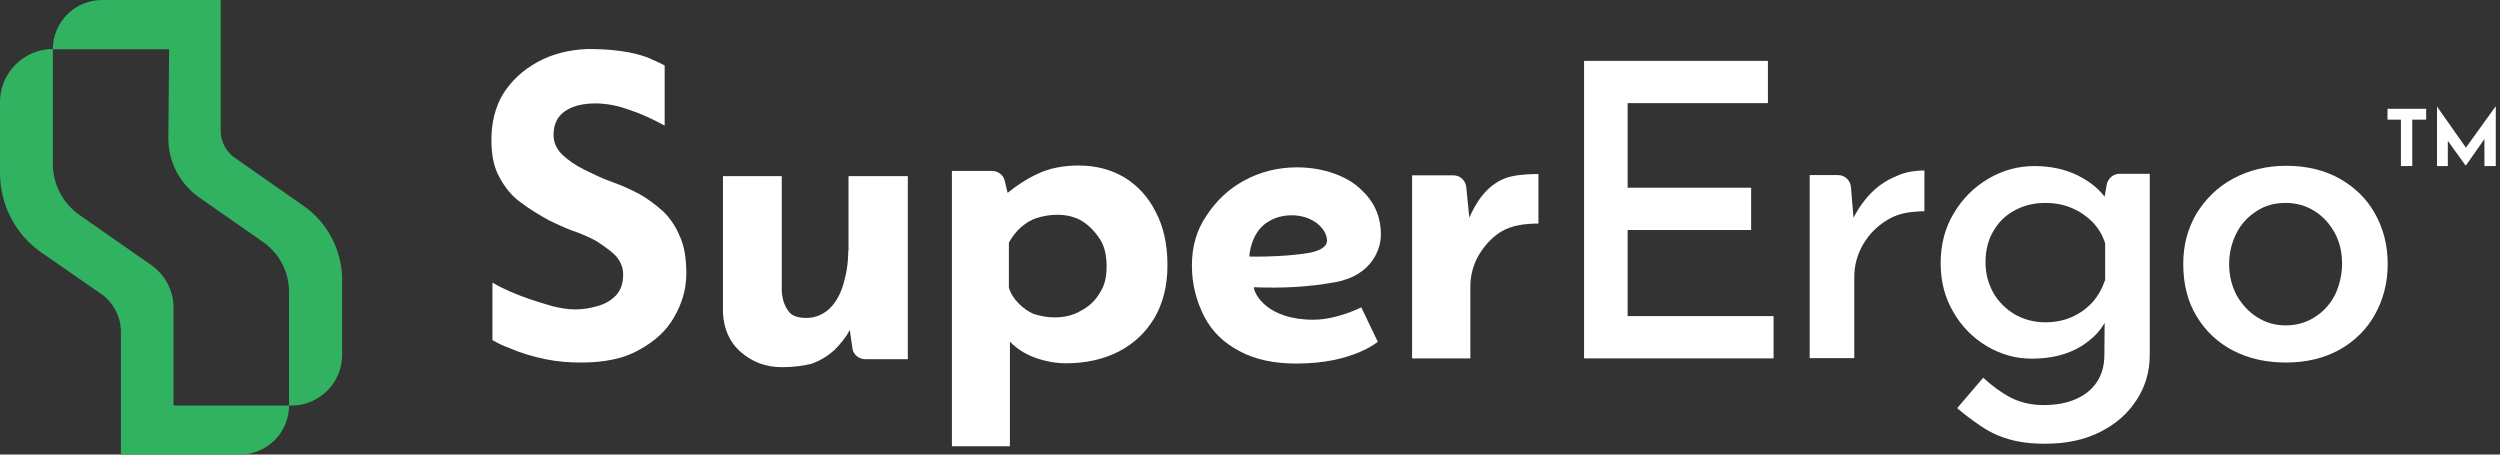
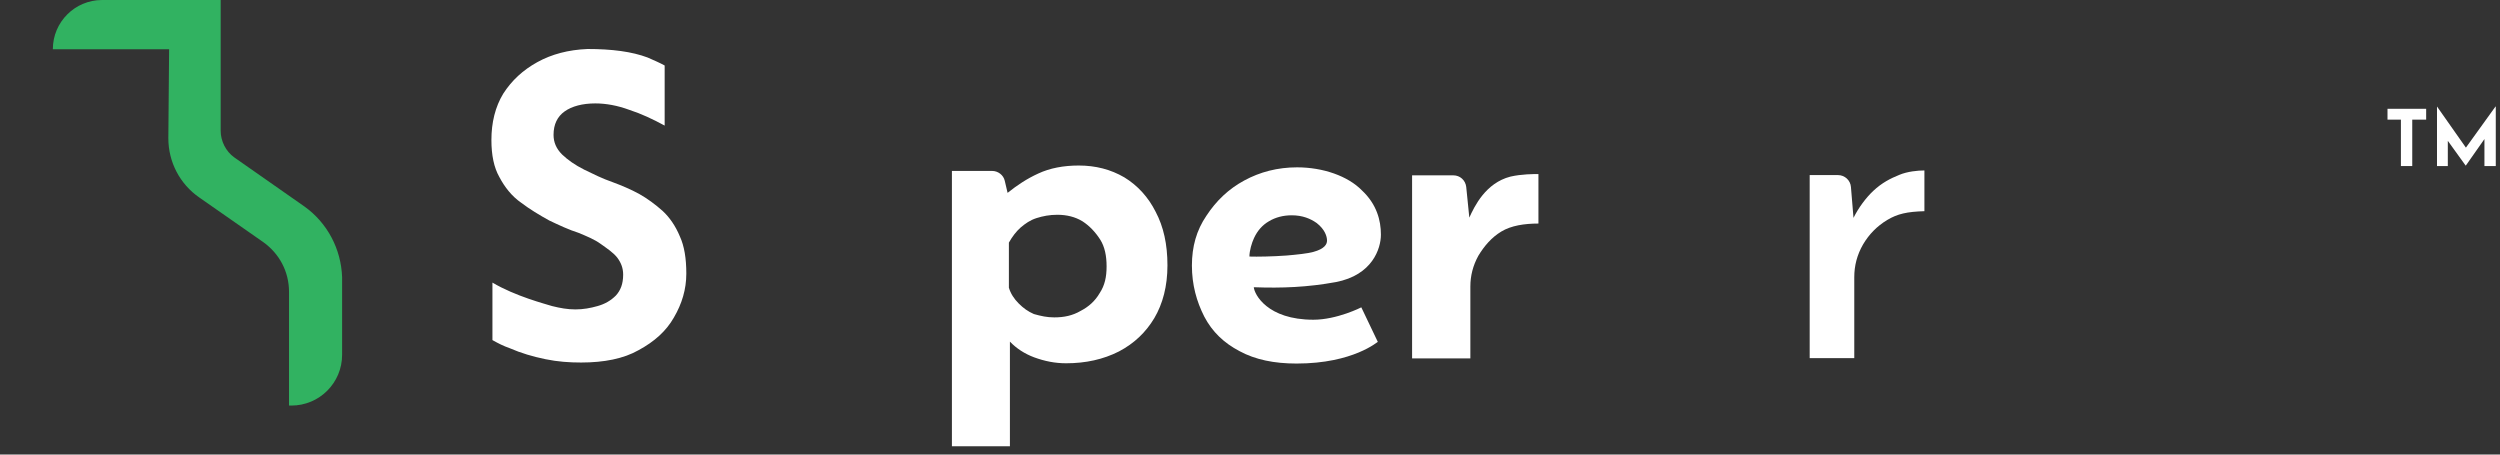
<svg xmlns="http://www.w3.org/2000/svg" width="110" height="20" viewBox="0 0 110 20" fill="none">
  <rect x="0" y="0" width="110" height="20" fill="#333333" stroke="none" />
-   <path d="M12.717 17.845H7.635V13.523C7.635 12.786 7.272 12.105 6.67 11.674L3.483 9.451C2.768 8.94 2.326 8.112 2.326 7.227V2.156C1.044 2.156 0 3.211 0 4.482V7.602C0 9.02 0.681 10.335 1.849 11.13L4.436 12.922C4.969 13.285 5.32 13.92 5.32 14.601V20.001H10.562C11.741 20.001 12.717 19.037 12.717 17.845Z" fill="#31B261" />
  <path d="M13.397 9.087L10.3 6.92C9.937 6.659 9.71 6.205 9.71 5.763V0H4.492C3.301 0 2.325 0.964 2.325 2.167H7.441L7.407 6.081C7.407 7.136 7.918 8.1 8.769 8.69L11.582 10.652C12.297 11.163 12.717 11.957 12.717 12.842V17.845H12.819C14.055 17.845 15.053 16.846 15.053 15.61V12.195C15.008 10.947 14.396 9.801 13.397 9.087Z" fill="#31B261" />
-   <path d="M37.323 11.028C37.323 11.607 37.233 12.095 37.096 12.549C36.949 13.014 36.745 13.354 36.461 13.615C36.2 13.842 35.86 13.989 35.486 13.989C35.111 13.989 34.816 13.899 34.68 13.672C34.51 13.445 34.419 13.15 34.397 12.81V7.75H31.81V13.762C31.844 14.454 32.094 15.056 32.593 15.487C33.081 15.918 33.693 16.156 34.408 16.156C34.896 16.156 35.327 16.099 35.701 16.009C36.11 15.861 36.427 15.657 36.711 15.407C36.972 15.146 37.221 14.84 37.392 14.523L37.505 15.317C37.539 15.6 37.788 15.805 38.072 15.805H39.944V7.75H37.335V11.028H37.323Z" fill="white" />
  <path d="M49.473 7.805C48.872 7.453 48.203 7.283 47.465 7.283C46.796 7.283 46.195 7.397 45.684 7.635C45.185 7.862 44.743 8.157 44.334 8.486L44.209 7.953C44.153 7.703 43.914 7.521 43.654 7.521H41.884V19.637H44.436V15.031C44.731 15.338 45.083 15.565 45.503 15.723C45.968 15.893 46.422 15.984 46.909 15.984C47.772 15.984 48.543 15.814 49.235 15.463C49.904 15.111 50.415 14.623 50.789 13.999C51.163 13.364 51.368 12.592 51.368 11.674C51.368 10.755 51.197 9.972 50.846 9.314C50.528 8.679 50.052 8.157 49.473 7.805ZM48.384 12.899C48.18 13.25 47.896 13.5 47.545 13.681C47.193 13.886 46.819 13.965 46.388 13.965C46.07 13.965 45.809 13.908 45.491 13.818C45.23 13.704 45.026 13.557 44.822 13.352C44.618 13.148 44.47 12.921 44.391 12.66V10.675C44.538 10.414 44.709 10.187 44.913 10.006C45.117 9.836 45.321 9.688 45.605 9.597C45.888 9.507 46.183 9.45 46.524 9.45C46.932 9.45 47.306 9.541 47.624 9.734C47.942 9.938 48.203 10.221 48.407 10.539C48.611 10.857 48.69 11.265 48.69 11.719C48.69 12.184 48.611 12.558 48.384 12.899Z" fill="white" />
  <path d="M64.65 9.575L64.514 8.225C64.48 7.93 64.242 7.715 63.947 7.715H62.132V15.769H64.696V12.604C64.696 12.139 64.809 11.685 65.047 11.254C65.308 10.823 65.626 10.449 66.057 10.188C66.488 9.927 67.067 9.836 67.691 9.836V7.658C67.486 7.658 66.942 7.658 66.454 7.772C65.365 8.055 64.877 9.076 64.65 9.575Z" fill="white" />
  <path d="M29.155 9.28C28.837 8.997 28.485 8.736 28.122 8.532C27.748 8.328 27.34 8.157 26.943 8.01C26.512 7.862 26.103 7.658 25.706 7.465C25.298 7.261 24.98 7.034 24.73 6.796C24.47 6.535 24.356 6.252 24.356 5.934C24.356 5.469 24.526 5.128 24.844 4.902C25.162 4.675 25.627 4.55 26.194 4.55C26.659 4.55 27.169 4.641 27.691 4.834C28.213 5.004 28.724 5.242 29.245 5.526V2.882C29.041 2.769 28.78 2.655 28.497 2.531C27.805 2.27 26.92 2.156 25.854 2.156C25.014 2.19 24.277 2.383 23.641 2.735C23.006 3.086 22.518 3.54 22.144 4.119C21.792 4.697 21.622 5.389 21.622 6.161C21.622 6.83 21.735 7.375 21.974 7.794C22.201 8.225 22.518 8.634 22.927 8.917C23.301 9.201 23.732 9.462 24.163 9.7C24.594 9.904 25.025 10.109 25.456 10.245C25.808 10.392 26.148 10.528 26.432 10.733C26.716 10.937 26.977 11.107 27.158 11.334C27.328 11.561 27.419 11.799 27.419 12.082C27.419 12.491 27.306 12.774 27.101 13.001C26.875 13.228 26.614 13.376 26.296 13.466C25.978 13.557 25.661 13.614 25.32 13.614C24.969 13.614 24.651 13.557 24.288 13.466C24.004 13.376 22.677 13.035 21.667 12.434V14.964C21.928 15.111 22.155 15.225 22.416 15.316C22.938 15.543 23.448 15.69 23.993 15.803C24.538 15.917 25.059 15.951 25.57 15.951C26.579 15.951 27.442 15.781 28.1 15.406C28.792 15.032 29.314 14.567 29.654 13.966C30.006 13.364 30.198 12.729 30.198 12.037C30.198 11.368 30.108 10.823 29.915 10.404C29.722 9.938 29.461 9.564 29.155 9.28Z" fill="white" />
-   <path d="M71.616 10.12H77.05V8.259H71.616V4.538H77.788V2.678H69.699V15.769H78.037V13.909H71.616V10.12Z" fill="white" />
  <path d="M82.427 8.396C82.11 8.691 81.77 9.145 81.554 9.587L81.441 8.226C81.418 7.931 81.168 7.704 80.873 7.704H79.626V15.759H81.588V12.197C81.588 11.686 81.713 11.21 81.974 10.756C82.235 10.313 82.586 9.95 83.04 9.678C83.494 9.406 83.914 9.315 84.674 9.292V7.5C84.379 7.5 83.925 7.545 83.573 7.693C83.176 7.852 82.802 8.045 82.427 8.396Z" fill="white" />
-   <path d="M92.695 8.123L92.604 8.657C92.32 8.282 91.935 7.976 91.413 7.715C90.857 7.443 90.222 7.307 89.519 7.307C88.804 7.307 88.123 7.488 87.488 7.863C86.853 8.237 86.353 8.736 85.968 9.383C85.582 10.018 85.389 10.755 85.389 11.583C85.389 12.377 85.571 13.092 85.945 13.727C86.308 14.363 86.807 14.862 87.409 15.225C88.021 15.588 88.679 15.781 89.405 15.781C90.245 15.781 90.971 15.599 91.549 15.248C92.026 14.953 92.377 14.612 92.604 14.204L92.593 15.611C92.593 16.064 92.491 16.45 92.275 16.791C92.06 17.119 91.753 17.38 91.356 17.551C90.959 17.732 90.483 17.823 89.927 17.823C89.371 17.823 88.883 17.709 88.475 17.494C88.055 17.278 87.658 16.983 87.261 16.62L86.115 17.959C86.444 18.243 86.784 18.492 87.147 18.742C87.51 18.991 87.908 19.184 88.373 19.32C88.826 19.456 89.36 19.524 89.984 19.524C90.925 19.524 91.719 19.354 92.411 19.003C93.092 18.662 93.625 18.197 94.011 17.596C94.397 17.006 94.589 16.348 94.589 15.611V7.647H93.262C92.978 7.647 92.752 7.851 92.695 8.123ZM92.615 12.344C92.491 12.707 92.309 13.024 92.071 13.296C91.821 13.569 91.526 13.784 91.175 13.943C90.823 14.102 90.426 14.181 89.984 14.181C89.496 14.181 89.042 14.056 88.645 13.83C88.248 13.591 87.93 13.274 87.703 12.877C87.477 12.468 87.363 12.026 87.363 11.538C87.363 11.016 87.477 10.562 87.703 10.177C87.93 9.78 88.237 9.473 88.645 9.258C89.042 9.042 89.484 8.929 89.984 8.929C90.415 8.929 90.8 8.997 91.163 9.156C91.515 9.303 91.821 9.519 92.071 9.768C92.32 10.029 92.513 10.336 92.627 10.71V12.344H92.615Z" fill="white" />
-   <path d="M104.503 9.405C104.14 8.747 103.607 8.236 102.949 7.862C102.28 7.488 101.497 7.295 100.601 7.295C99.727 7.295 98.944 7.488 98.252 7.862C97.56 8.236 97.039 8.758 96.641 9.405C96.256 10.063 96.063 10.789 96.063 11.606C96.063 12.502 96.256 13.273 96.653 13.92C97.05 14.578 97.583 15.077 98.264 15.429C98.944 15.78 99.716 15.951 100.578 15.951C101.486 15.951 102.268 15.758 102.949 15.383C103.618 14.998 104.14 14.487 104.503 13.829C104.866 13.171 105.059 12.434 105.059 11.617C105.059 10.789 104.866 10.052 104.503 9.405ZM102.733 12.99C102.518 13.398 102.223 13.716 101.849 13.954C101.474 14.192 101.043 14.317 100.567 14.317C100.102 14.317 99.682 14.192 99.308 13.954C98.933 13.716 98.638 13.387 98.411 12.99C98.196 12.581 98.082 12.128 98.082 11.617C98.082 11.129 98.196 10.675 98.4 10.267C98.604 9.859 98.91 9.53 99.285 9.292C99.659 9.042 100.09 8.928 100.567 8.928C101.043 8.928 101.474 9.053 101.849 9.292C102.223 9.53 102.518 9.859 102.733 10.256C102.949 10.653 103.051 11.107 103.051 11.606C103.051 12.105 102.926 12.581 102.733 12.99Z" fill="white" />
  <path d="M58.775 12.412C60.385 12.105 60.76 10.937 60.76 10.324C60.76 9.7 60.578 8.986 59.92 8.373C59.308 7.749 58.219 7.363 57.073 7.363C56.211 7.363 55.439 7.567 54.747 7.942C54.055 8.316 53.511 8.838 53.08 9.496C52.648 10.131 52.444 10.846 52.444 11.685C52.444 12.525 52.648 13.262 52.989 13.932C53.34 14.601 53.851 15.089 54.543 15.452C55.235 15.826 56.063 15.996 57.05 15.996C59.557 15.996 60.624 15.021 60.624 15.043L59.898 13.523C59.898 13.523 58.831 14.068 57.788 14.068C55.757 14.068 55.19 12.945 55.167 12.638C56.404 12.684 57.538 12.638 58.775 12.412ZM54.974 11.288C54.974 11.039 55.076 10.687 55.178 10.472C55.326 10.154 55.541 9.904 55.836 9.734C56.12 9.564 56.46 9.473 56.835 9.473C57.311 9.473 57.663 9.621 57.935 9.814C58.298 10.097 58.389 10.404 58.389 10.585C58.389 10.744 58.287 10.948 57.788 11.084C57.561 11.152 57.016 11.209 56.608 11.243C55.995 11.288 55.314 11.3 54.974 11.288Z" fill="white" />
  <path d="M105.061 4.787H106.751V5.264H106.139V7.306H105.64V5.264H105.05V4.787H105.061Z" fill="white" />
  <path d="M107.228 7.306V4.686L108.623 6.671L108.407 6.625L109.803 4.686H109.814V7.306H109.315V5.809L109.349 6.07L108.498 7.283H108.487L107.613 6.07L107.704 5.831V7.306H107.228Z" fill="white" />
</svg>